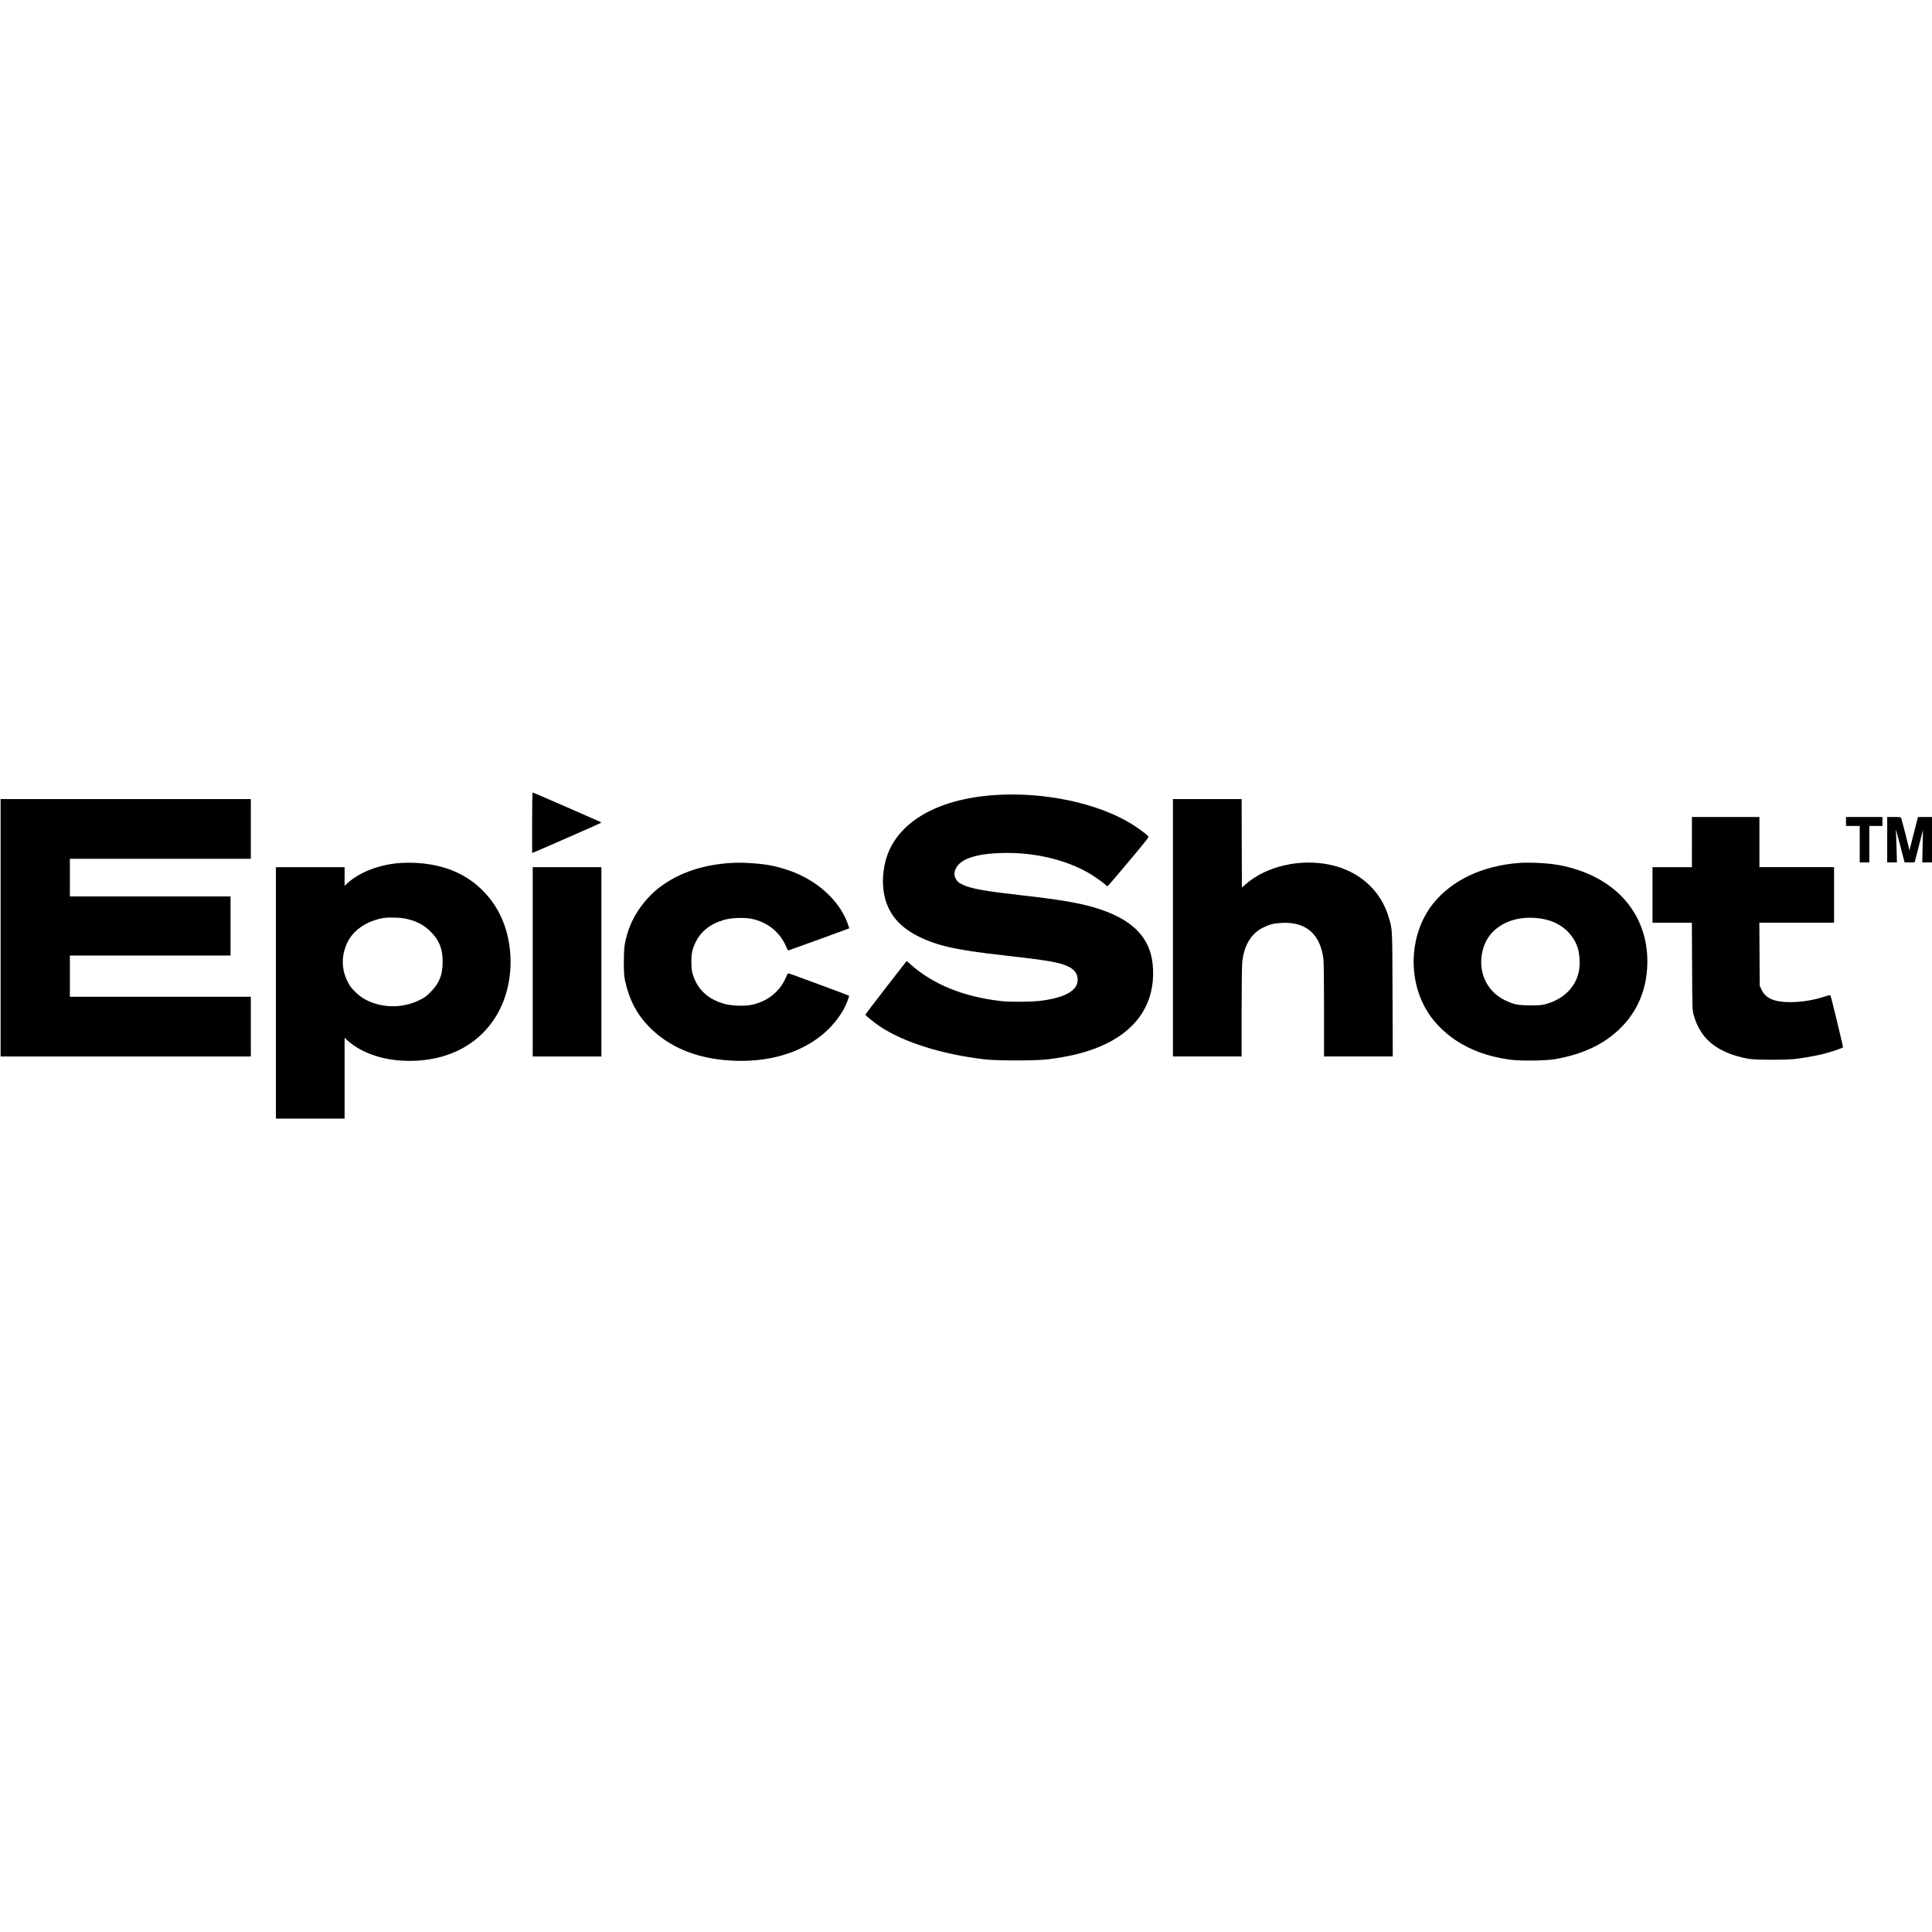
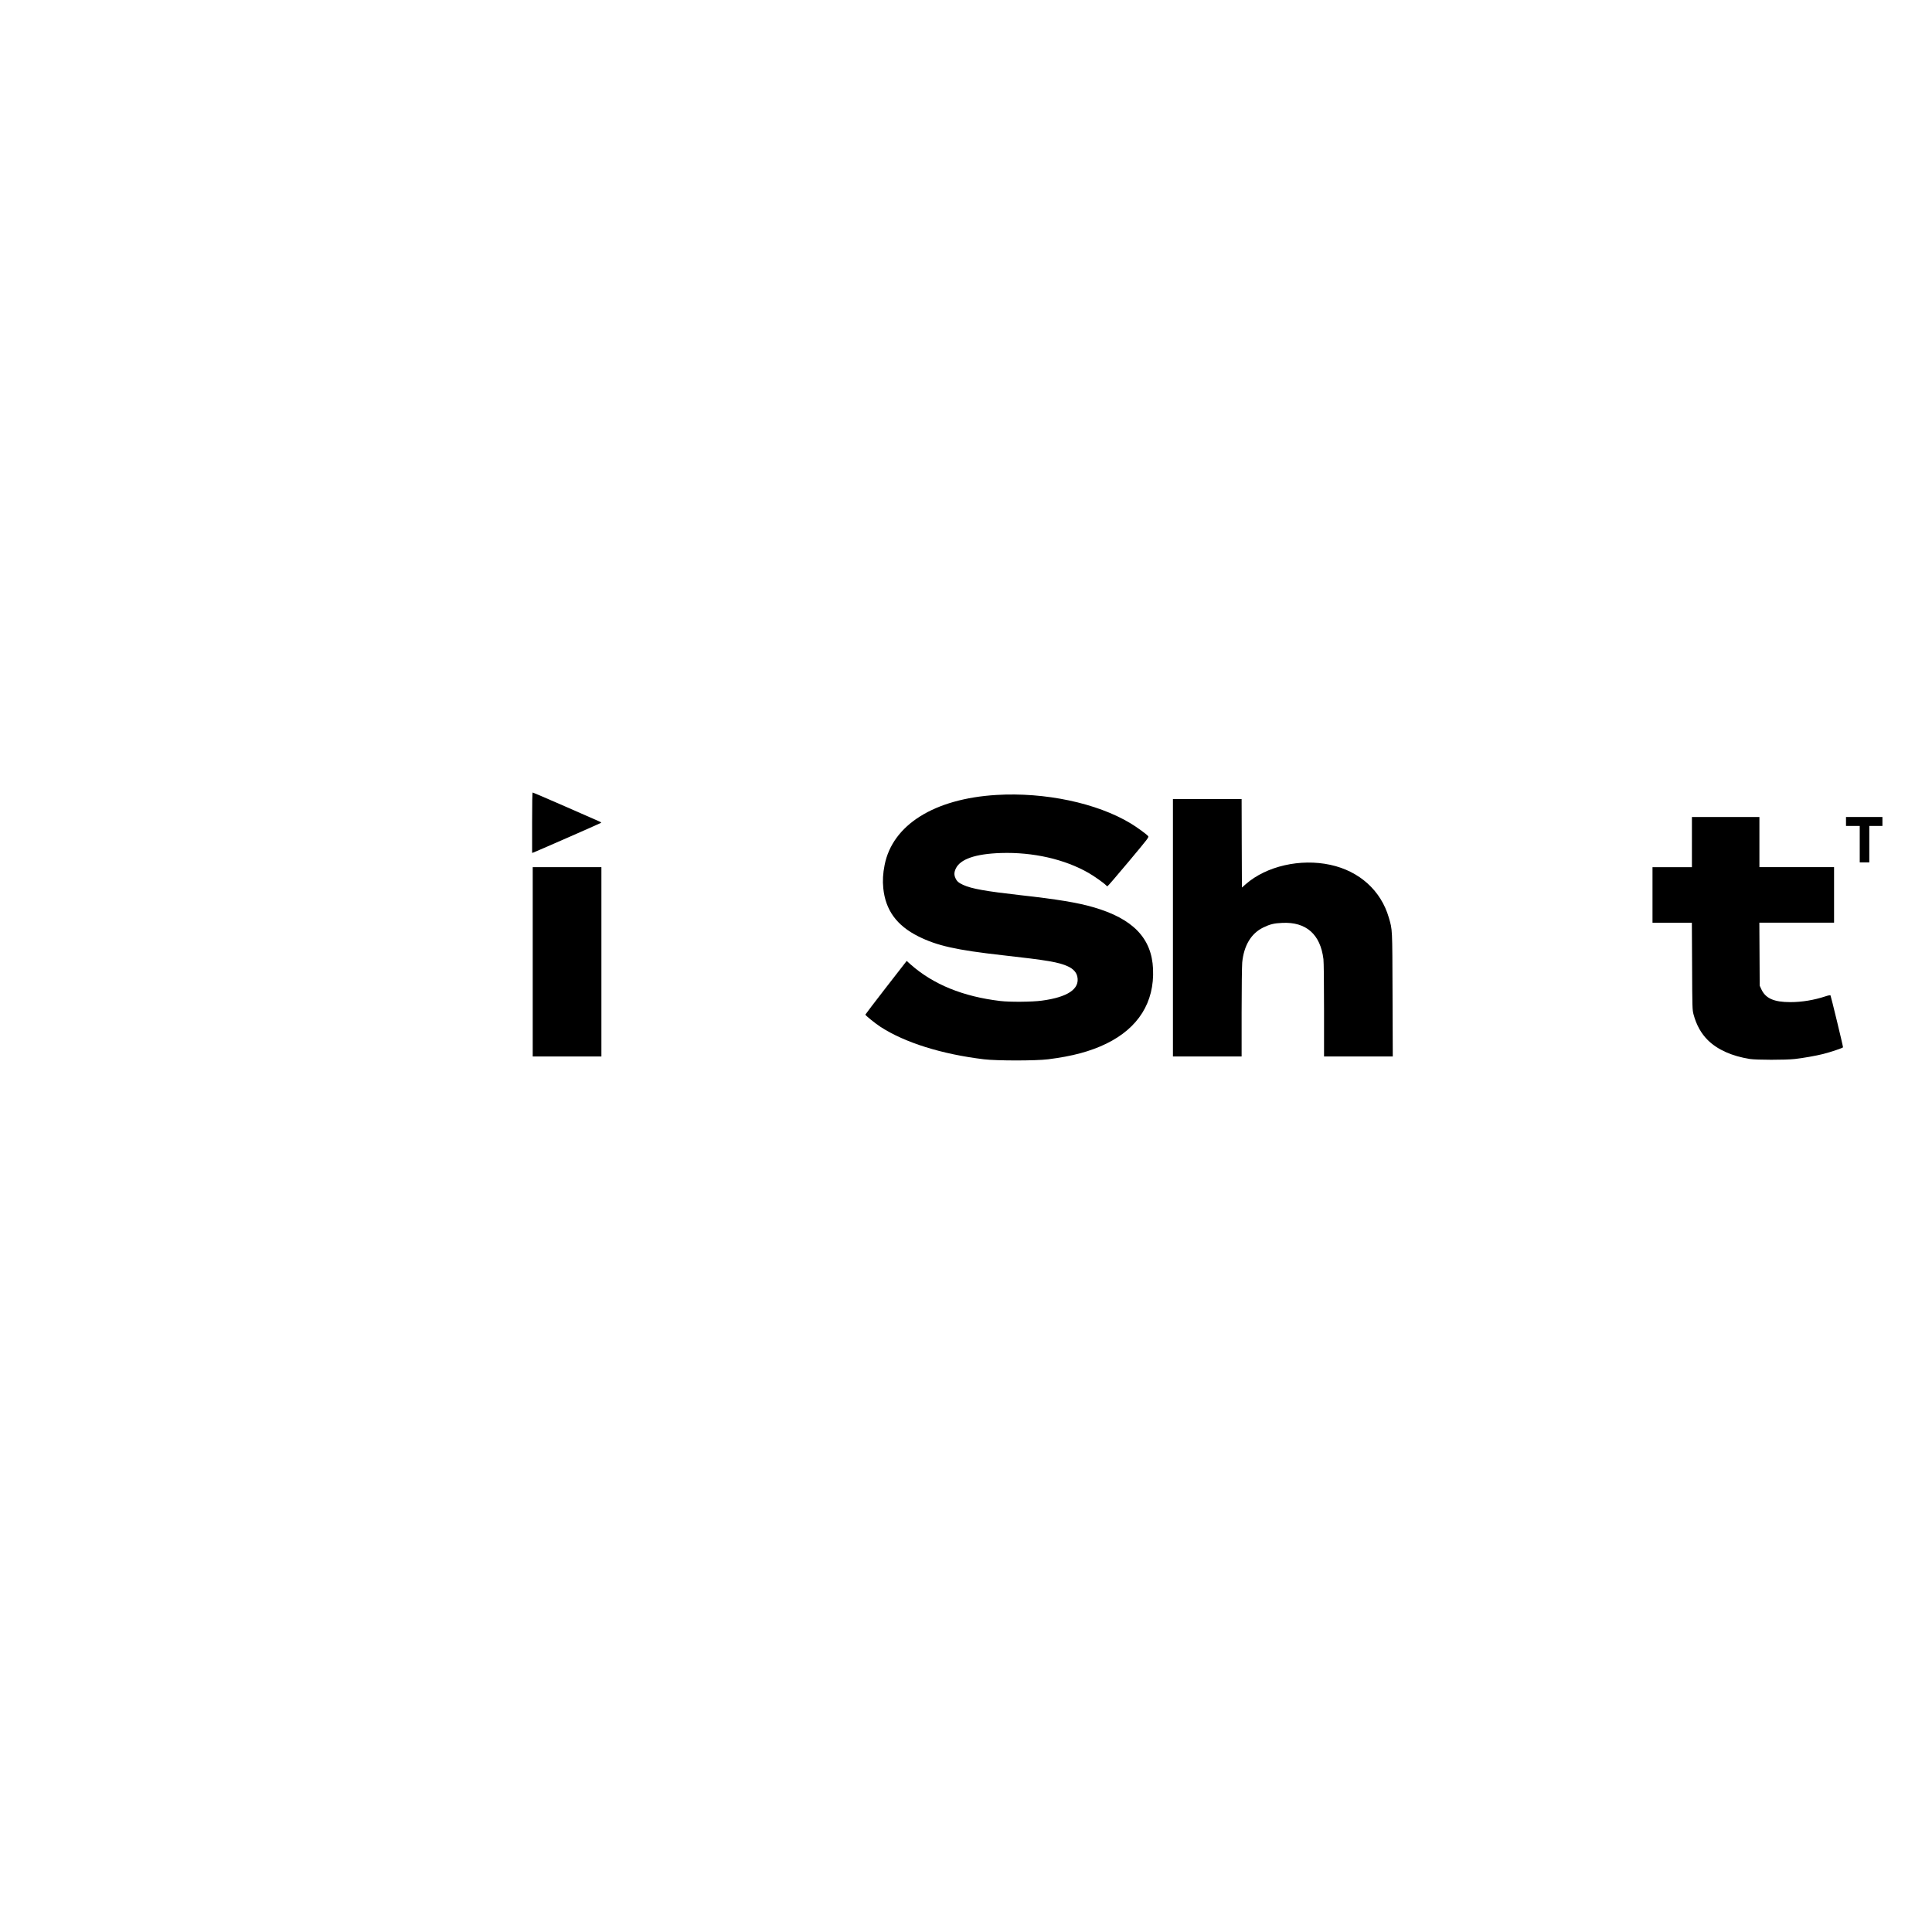
<svg xmlns="http://www.w3.org/2000/svg" version="1.0" width="100mm" height="100mm" viewBox="0 0 3235 583" preserveAspectRatio="xMidYMid meet">
  <g transform="translate(0,583) scale(0.1,-0.1)" fill="#000000" stroke="none">
    <path d="M8910 5314 l0 -505 21 6 c25 8 1101 479 1126 494 16 8 12 12 -27 29 -25 11 -282 124 -572 251 -291 127 -532 231 -538 231 -7 0 -10 -174 -10 -506z" />
    <path d="M16683 5779 c-1040 -63 -1739 -501 -1871 -1174 -28 -140 -35 -263 -22 -388 37 -366 224 -624 585 -805 315 -158 639 -230 1415 -317 750 -84 940 -116 1093 -187 87 -40 141 -99 156 -170 45 -207 -160 -345 -594 -403 -158 -22 -538 -25 -695 -6 -625 74 -1123 277 -1502 612 l-66 59 -346 -445 c-190 -245 -346 -450 -346 -454 0 -14 170 -151 255 -206 408 -264 1026 -457 1730 -542 216 -26 866 -26 1075 0 406 51 706 131 975 262 536 262 806 692 782 1250 -22 517 -338 844 -1002 1035 -260 76 -607 133 -1210 200 -586 66 -825 108 -965 172 -77 35 -107 60 -131 113 -25 54 -24 100 5 161 74 159 329 247 756 261 537 17 1069 -104 1470 -335 93 -53 264 -175 290 -206 7 -9 18 -16 24 -15 6 0 165 185 354 411 337 403 343 410 325 430 -31 35 -194 153 -293 212 -563 340 -1435 524 -2247 475z" />
-     <path d="M10 3555 l0 -2155 2095 0 2095 0 0 500 0 500 -1515 0 -1515 0 0 345 0 345 1345 0 1345 0 0 495 0 495 -1345 0 -1345 0 0 315 0 315 1515 0 1515 0 0 500 0 500 -2095 0 -2095 0 0 -2155z" />
    <path d="M19640 3555 l0 -2155 575 0 575 0 0 738 c0 405 5 782 10 836 28 284 149 486 351 585 112 55 182 72 320 78 399 19 638 -191 689 -607 6 -51 10 -385 10 -857 l0 -773 575 0 576 0 -4 1037 c-4 1130 -1 1077 -62 1288 -131 452 -492 779 -979 884 -501 109 -1071 -21 -1416 -323 l-65 -57 -3 740 -2 741 -575 0 -575 0 0 -2155z" />
    <path d="M28330 4990 l0 -420 -330 0 -330 0 0 -465 0 -465 330 0 329 0 4 -727 c3 -707 4 -730 24 -808 48 -179 127 -320 241 -433 162 -159 402 -266 702 -314 113 -17 594 -18 755 0 135 15 350 53 470 83 128 32 335 102 335 113 1 22 -203 861 -210 870 -5 4 -44 -3 -87 -18 -187 -62 -394 -96 -585 -96 -274 0 -414 62 -485 214 l-28 61 -3 528 -3 527 626 0 625 0 0 465 0 465 -625 0 -625 0 0 420 0 420 -565 0 -565 0 0 -420z" />
    <path d="M30910 5335 l0 -75 115 0 115 0 0 -305 0 -305 80 0 80 0 0 305 0 305 110 0 110 0 0 75 0 75 -305 0 -305 0 0 -75z" />
-     <path d="M31600 5030 l0 -380 82 0 81 0 -7 253 c-3 138 -9 270 -12 292 -3 22 25 -75 61 -215 36 -140 70 -272 76 -292 l10 -38 84 0 c47 0 85 1 85 3 0 1 32 124 70 272 l69 270 -6 -272 -6 -273 81 0 82 0 0 380 0 380 -118 0 -117 0 -72 -281 -71 -281 -12 58 c-10 50 -109 432 -126 487 -5 15 -20 17 -120 17 l-114 0 0 -380z" />
-     <path d="M6705 4640 c-344 -23 -679 -150 -882 -334 l-53 -48 0 156 0 156 -575 0 -575 0 0 -2105 0 -2105 575 0 575 0 0 676 0 677 43 -40 c211 -194 545 -320 906 -342 749 -46 1355 269 1651 859 239 477 239 1113 0 1590 -153 305 -402 550 -703 694 -271 129 -616 189 -962 166z m137 -944 c152 -39 265 -102 368 -205 146 -146 202 -288 202 -506 0 -218 -56 -360 -202 -506 -74 -75 -99 -93 -190 -137 -234 -114 -509 -132 -755 -51 -133 44 -226 101 -322 196 -68 68 -90 98 -127 175 -25 53 -52 126 -60 170 -34 165 -13 324 60 476 82 170 242 302 449 371 122 41 197 51 350 46 96 -3 155 -10 227 -29z" />
-     <path d="M12295 4643 c-503 -21 -929 -163 -1260 -418 -237 -184 -433 -460 -519 -732 -59 -187 -70 -270 -70 -508 0 -190 3 -234 22 -323 67 -309 189 -544 391 -755 336 -350 801 -543 1387 -576 601 -34 1134 117 1519 430 155 125 310 316 385 474 36 75 72 176 66 183 -6 6 -987 369 -1009 374 -13 2 -24 -11 -41 -55 -101 -246 -313 -418 -585 -473 -126 -25 -344 -16 -466 21 -226 67 -388 198 -472 381 -52 111 -67 184 -67 319 0 135 15 208 67 319 84 183 246 314 472 381 122 37 340 46 466 21 272 -55 483 -226 585 -473 13 -32 29 -57 36 -57 12 2 1009 364 1016 369 6 5 -42 133 -75 200 -154 310 -457 577 -830 732 -109 44 -255 90 -378 116 -156 34 -458 58 -640 50z" />
-     <path d="M25429 4640 c-612 -48 -1119 -289 -1432 -680 -372 -466 -433 -1174 -148 -1717 74 -139 152 -244 271 -363 295 -294 699 -476 1190 -536 170 -21 572 -15 720 10 513 87 899 284 1178 600 221 250 346 556 371 907 56 781 -383 1408 -1164 1664 -155 51 -279 79 -441 99 -154 19 -411 27 -545 16z m401 -936 c284 -51 499 -226 586 -479 35 -104 45 -288 20 -405 -56 -263 -257 -461 -551 -542 -69 -19 -105 -22 -260 -22 -210 0 -281 15 -430 88 -279 137 -429 427 -386 743 28 196 111 347 254 459 196 154 471 210 767 158z" />
    <path d="M8920 2985 l0 -1585 575 0 575 0 0 1585 0 1585 -575 0 -575 0 0 -1585z" />
  </g>
</svg>